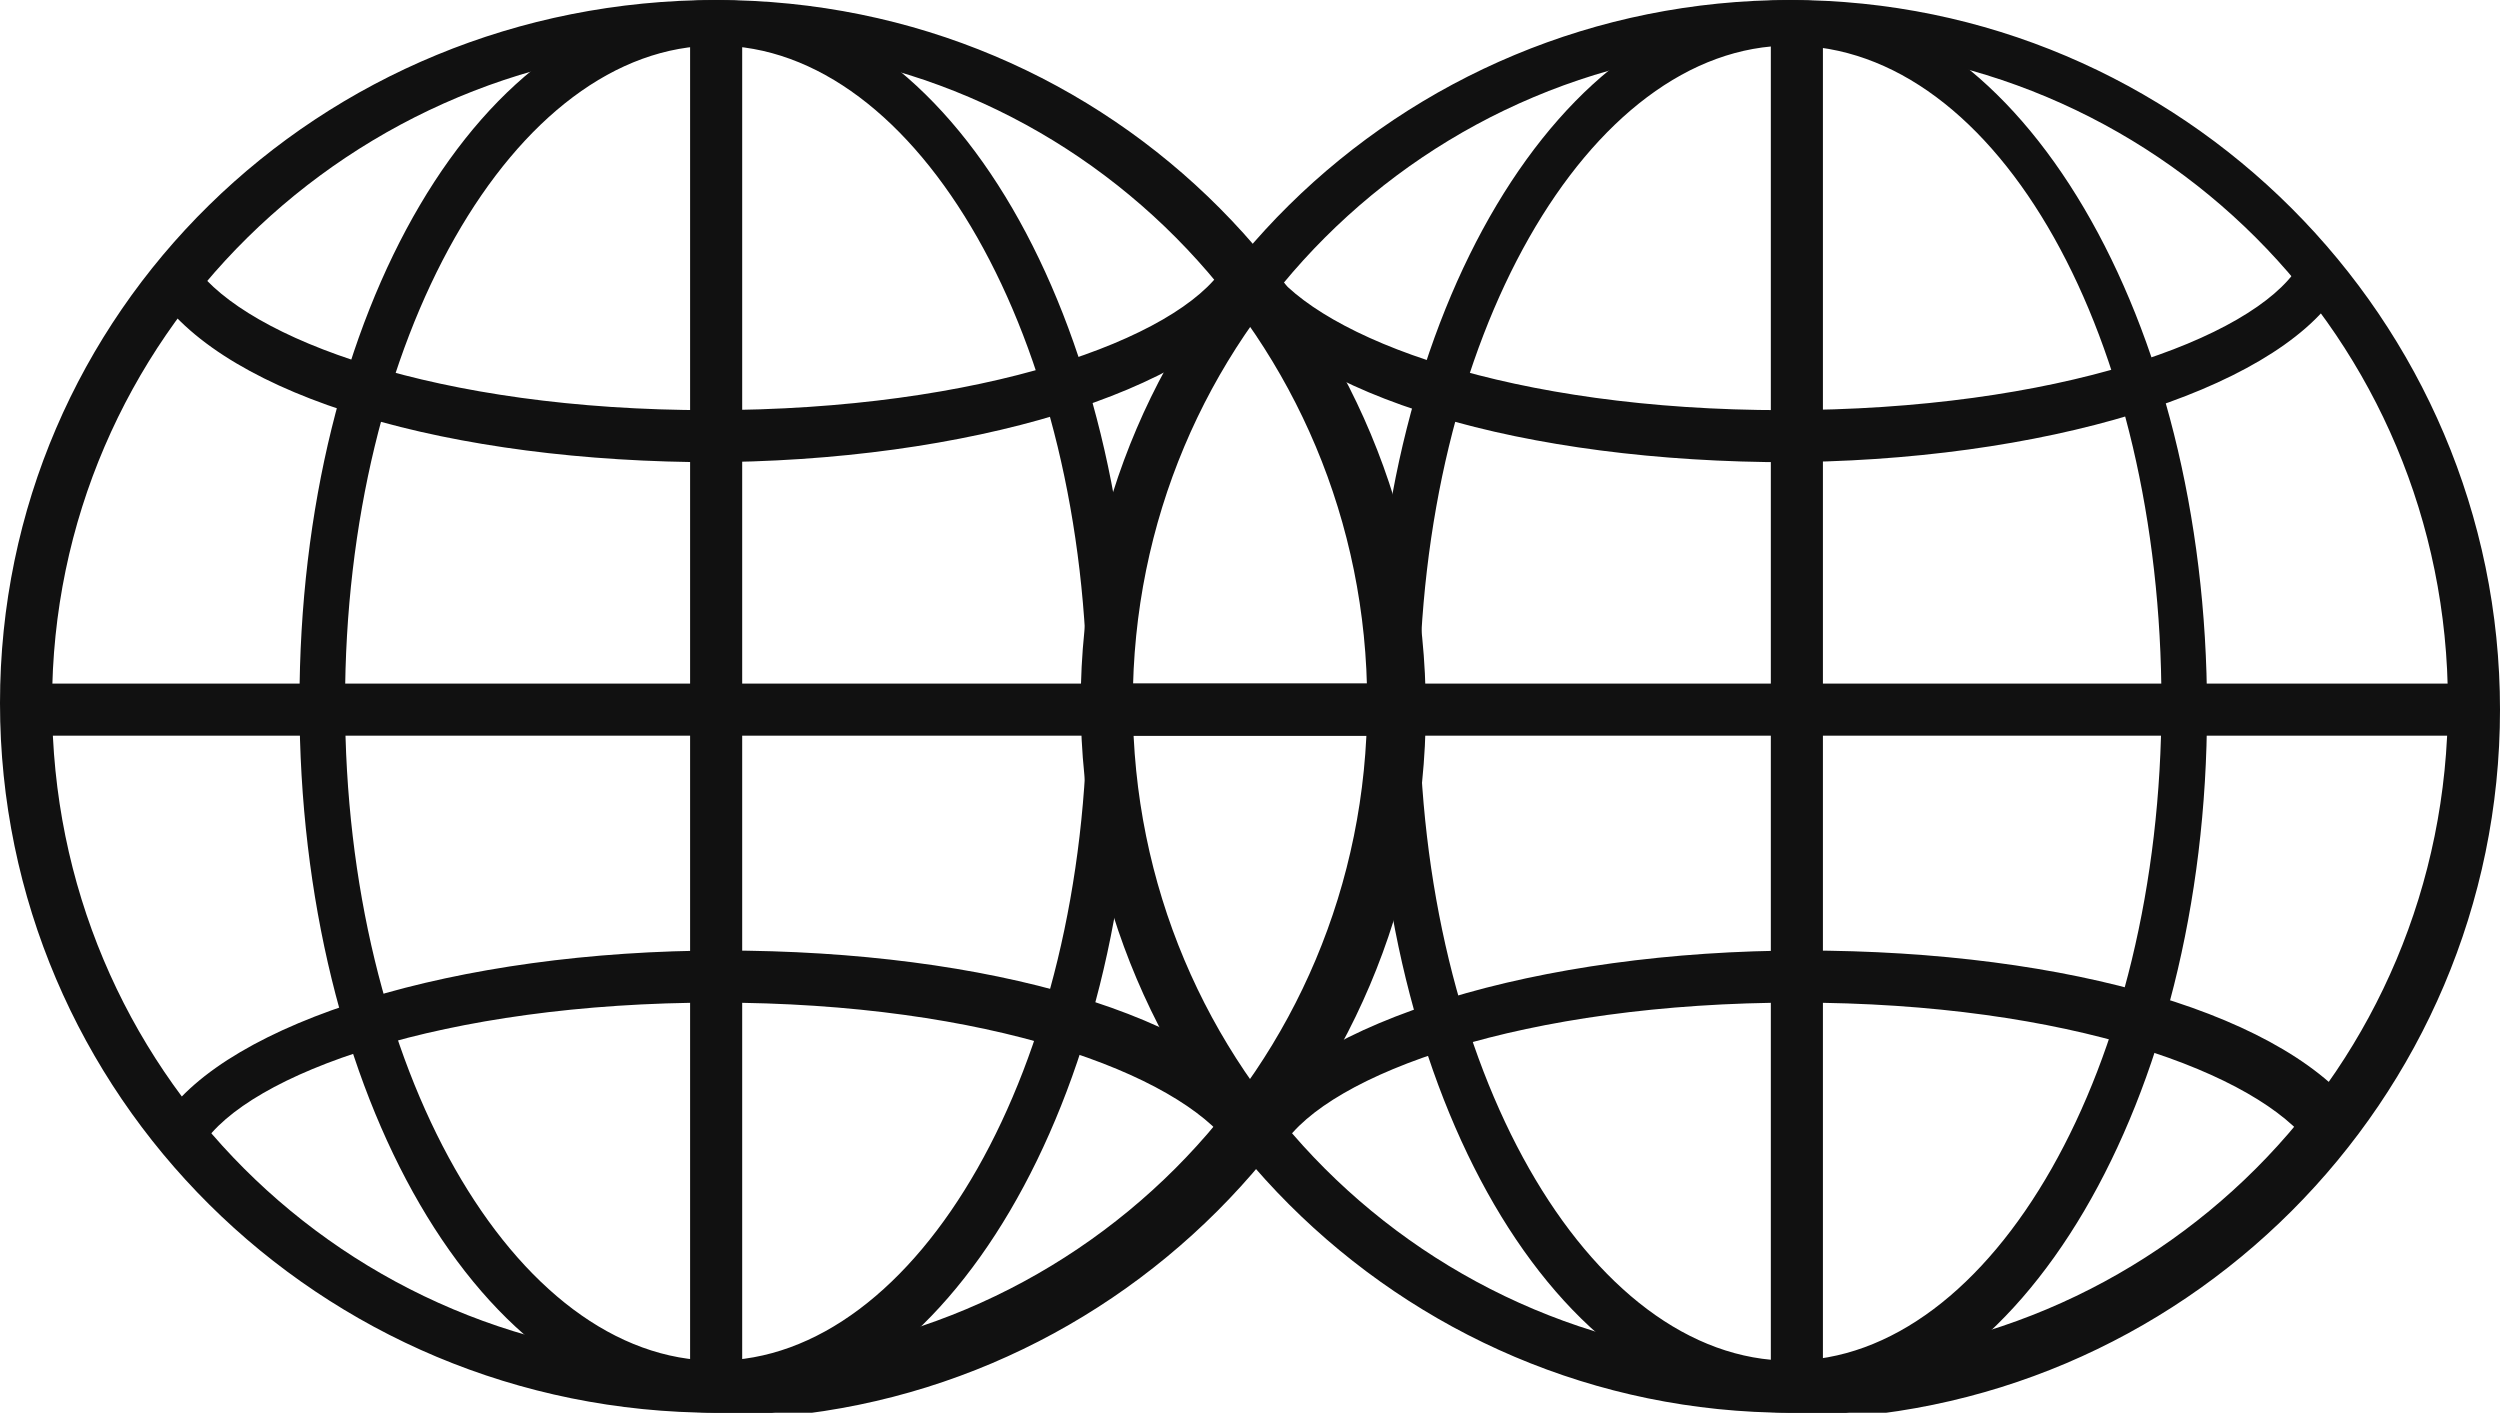
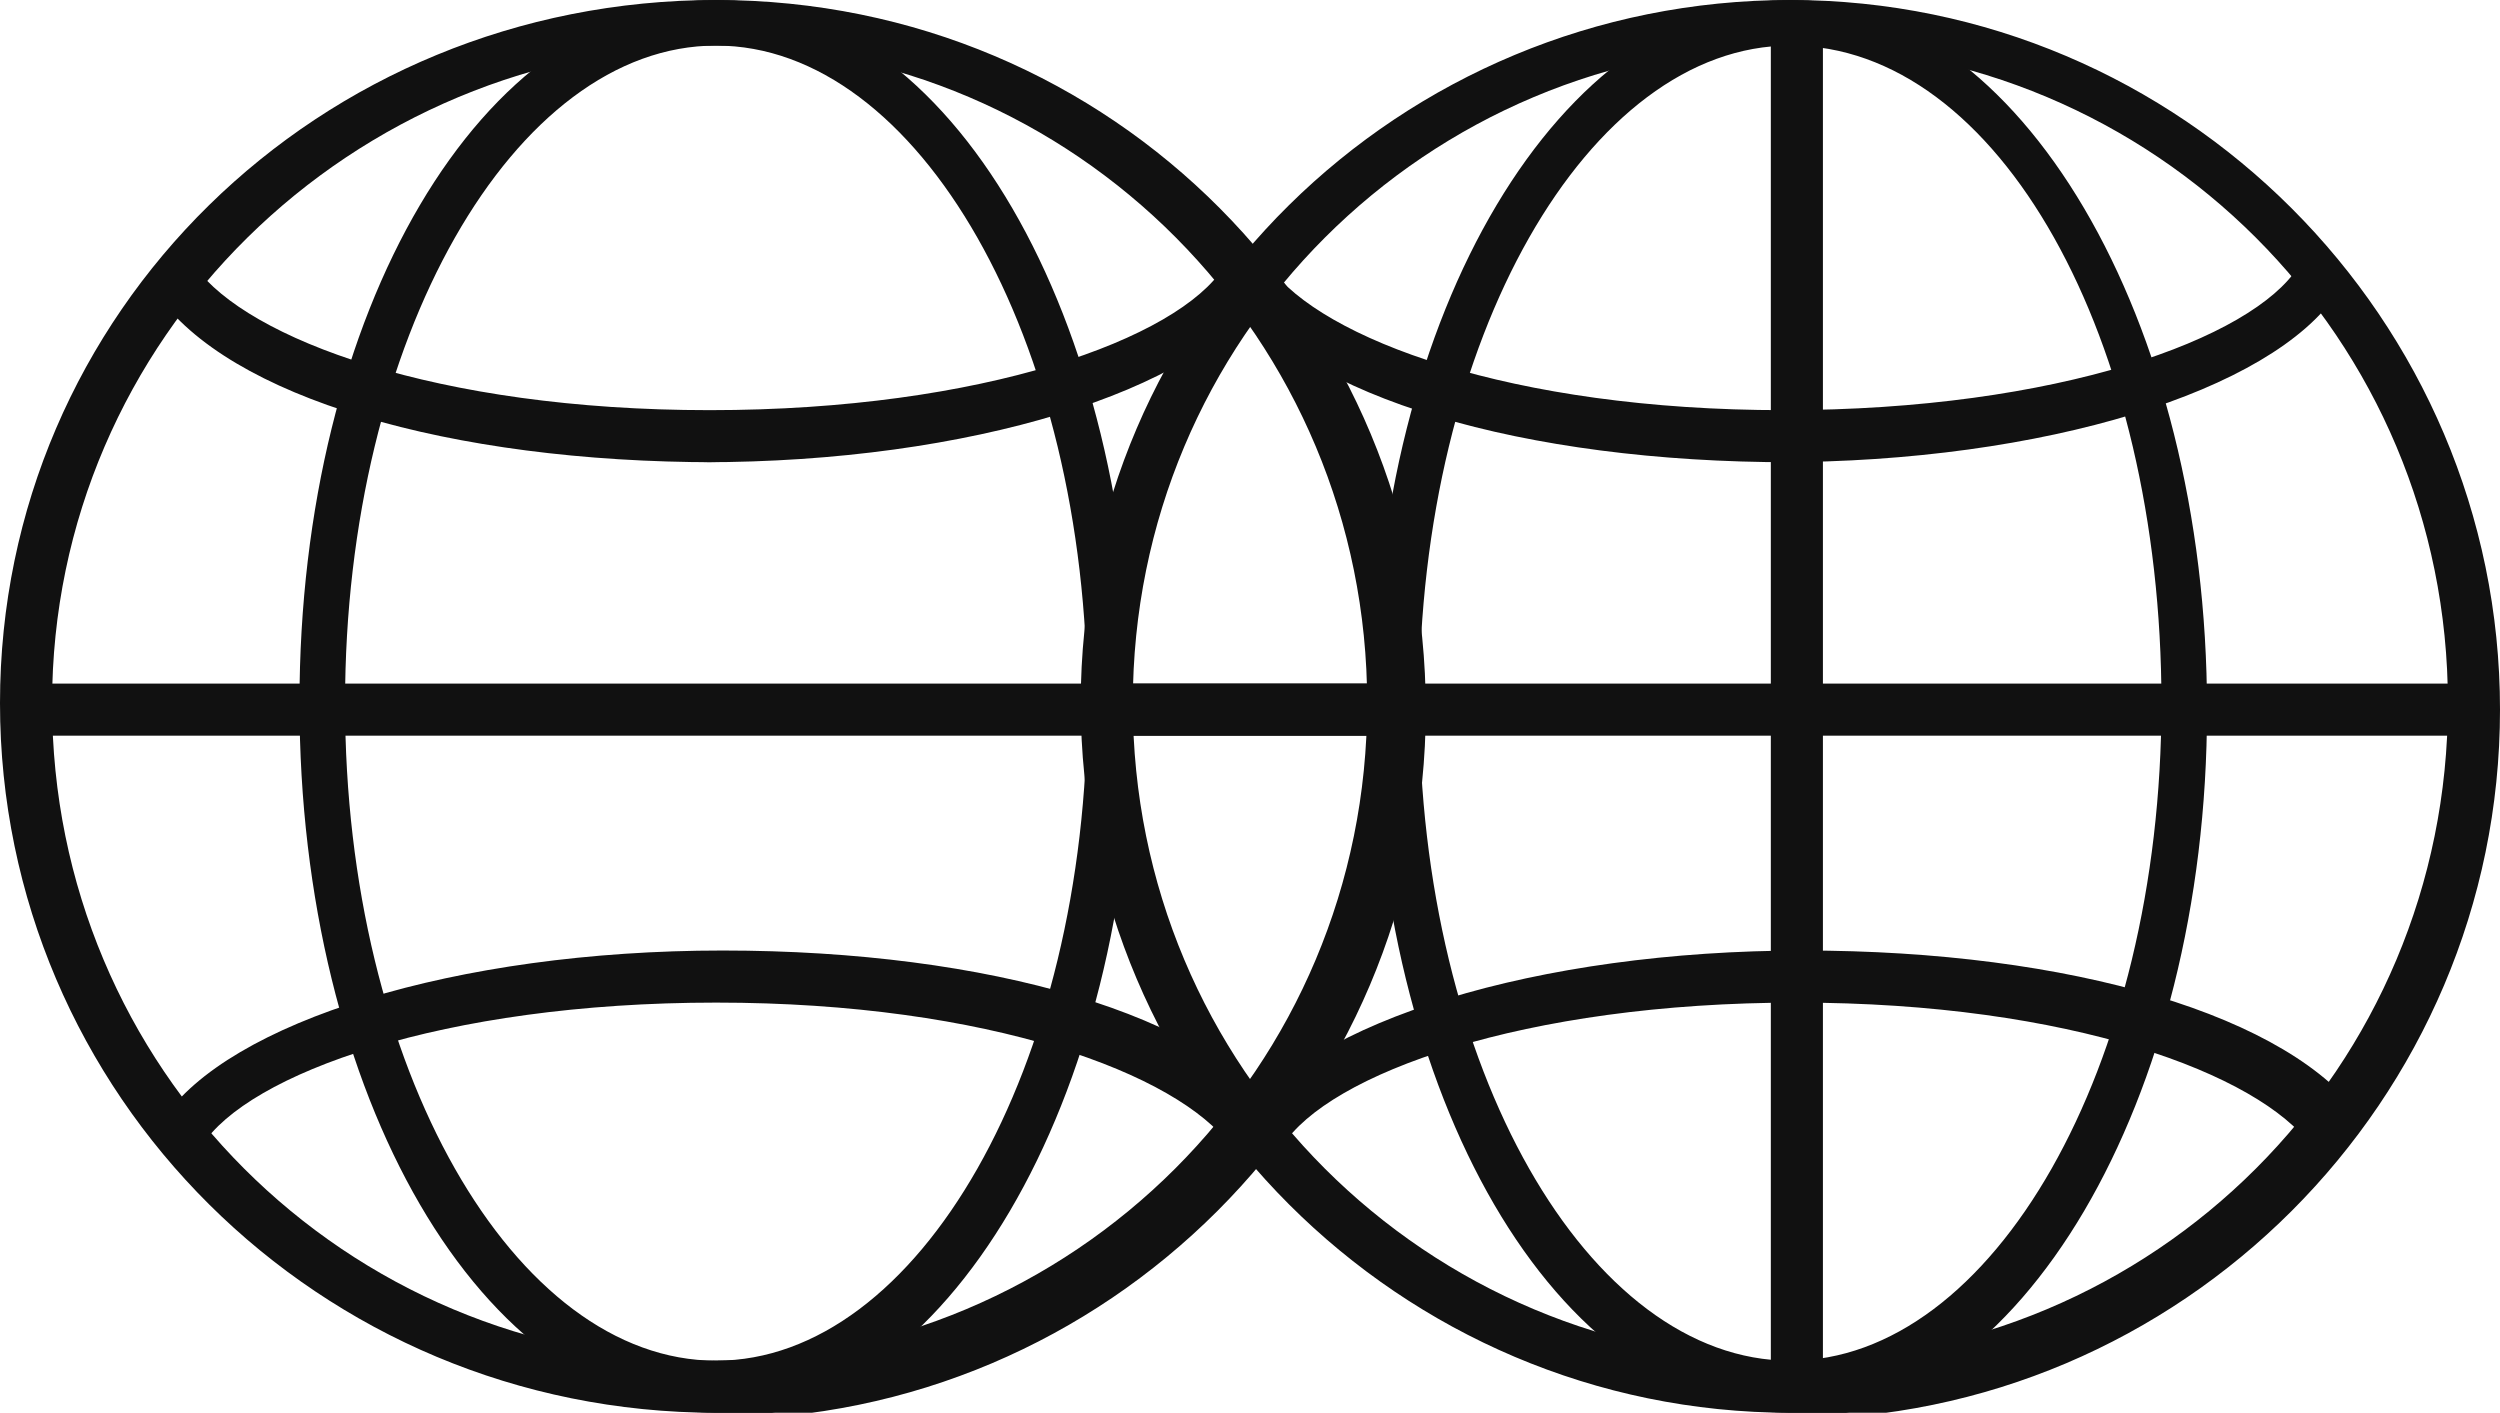
<svg xmlns="http://www.w3.org/2000/svg" id="Layer_1" data-name="Layer 1" version="1.1" viewBox="0 0 38.4 21.7">
  <defs>
    <style>
      .cls-1 {
        fill: #111;
        stroke-width: 0px;
      }
    </style>
  </defs>
  <g>
    <path class="cls-1" d="M11,21.7C4.9,21.7,0,16.8,0,10.8S4.9,0,11,0s10.9,4.9,10.9,10.9-4.9,10.9-10.9,10.9h0ZM11,.7C5.4.7.8,5.2.8,10.8s4.5,10.1,10.1,10.1,10.1-4.5,10.1-10.1S16.5.7,11,.7Z" />
    <path class="cls-1" d="M11,7.1c-4.1,0-7.5-1-8.6-2.6l.6-.4c.8,1.1,3.7,2.2,7.9,2.2s7.2-1.1,7.9-2.2l.6.4c-1,1.5-4.5,2.6-8.6,2.6,0,0,.2,0,.2,0Z" />
    <path class="cls-1" d="M18.9,17.6c-.8-1.1-3.7-2.2-7.9-2.2s-7.2,1.1-7.9,2.2l-.6-.4c1-1.5,4.5-2.6,8.6-2.6s7.5,1,8.6,2.6l-.6.4h-.2Z" />
    <path class="cls-1" d="M11,21.7c-3.6,0-6.4-4.9-6.4-10.9S7.4,0,11,0s6.4,4.9,6.4,10.9-2.9,10.9-6.4,10.9h0ZM11,.7c-3.1,0-5.7,4.5-5.7,10.1s2.6,10.1,5.7,10.1,5.7-4.5,5.7-10.1S14.1.7,11,.7Z" />
-     <rect class="cls-1" x="10.6" y=".3" width=".8" height="21" />
    <rect class="cls-1" x=".4" y="10.5" width="21" height=".8" />
  </g>
  <g>
    <path class="cls-1" d="M27.5,21.7c-6,0-10.9-4.9-10.9-10.9S21.5,0,27.5,0s10.9,4.9,10.9,10.9-4.9,10.9-10.9,10.9h0ZM27.5.7c-5.6,0-10.1,4.5-10.1,10.1s4.5,10.1,10.1,10.1,10.1-4.5,10.1-10.1S33.1.7,27.5.7Z" />
    <path class="cls-1" d="M27.5,7.1c-4.1,0-7.5-1-8.6-2.6l.6-.4c.8,1.1,3.7,2.2,7.9,2.2s7.2-1.1,7.9-2.2l.6.4c-1,1.5-4.5,2.6-8.6,2.6,0,0,.2,0,.2,0Z" />
    <path class="cls-1" d="M35.5,17.6c-.8-1.1-3.7-2.2-7.9-2.2s-7.2,1.1-7.9,2.2l-.6-.4c1-1.5,4.5-2.6,8.6-2.6s7.5,1,8.6,2.6l-.6.4h-.2Z" />
    <path class="cls-1" d="M27.5,21.7c-3.6,0-6.4-4.9-6.4-10.9S24,0,27.5,0s6.4,4.9,6.4,10.9-2.9,10.9-6.4,10.9h0ZM27.5.7c-3.1,0-5.7,4.5-5.7,10.1s2.6,10.1,5.7,10.1,5.7-4.5,5.7-10.1S30.7.7,27.5.7Z" />
    <rect class="cls-1" x="27.2" y=".3" width=".8" height="21" />
    <rect class="cls-1" x="17" y="10.5" width="21" height=".8" />
  </g>
</svg>